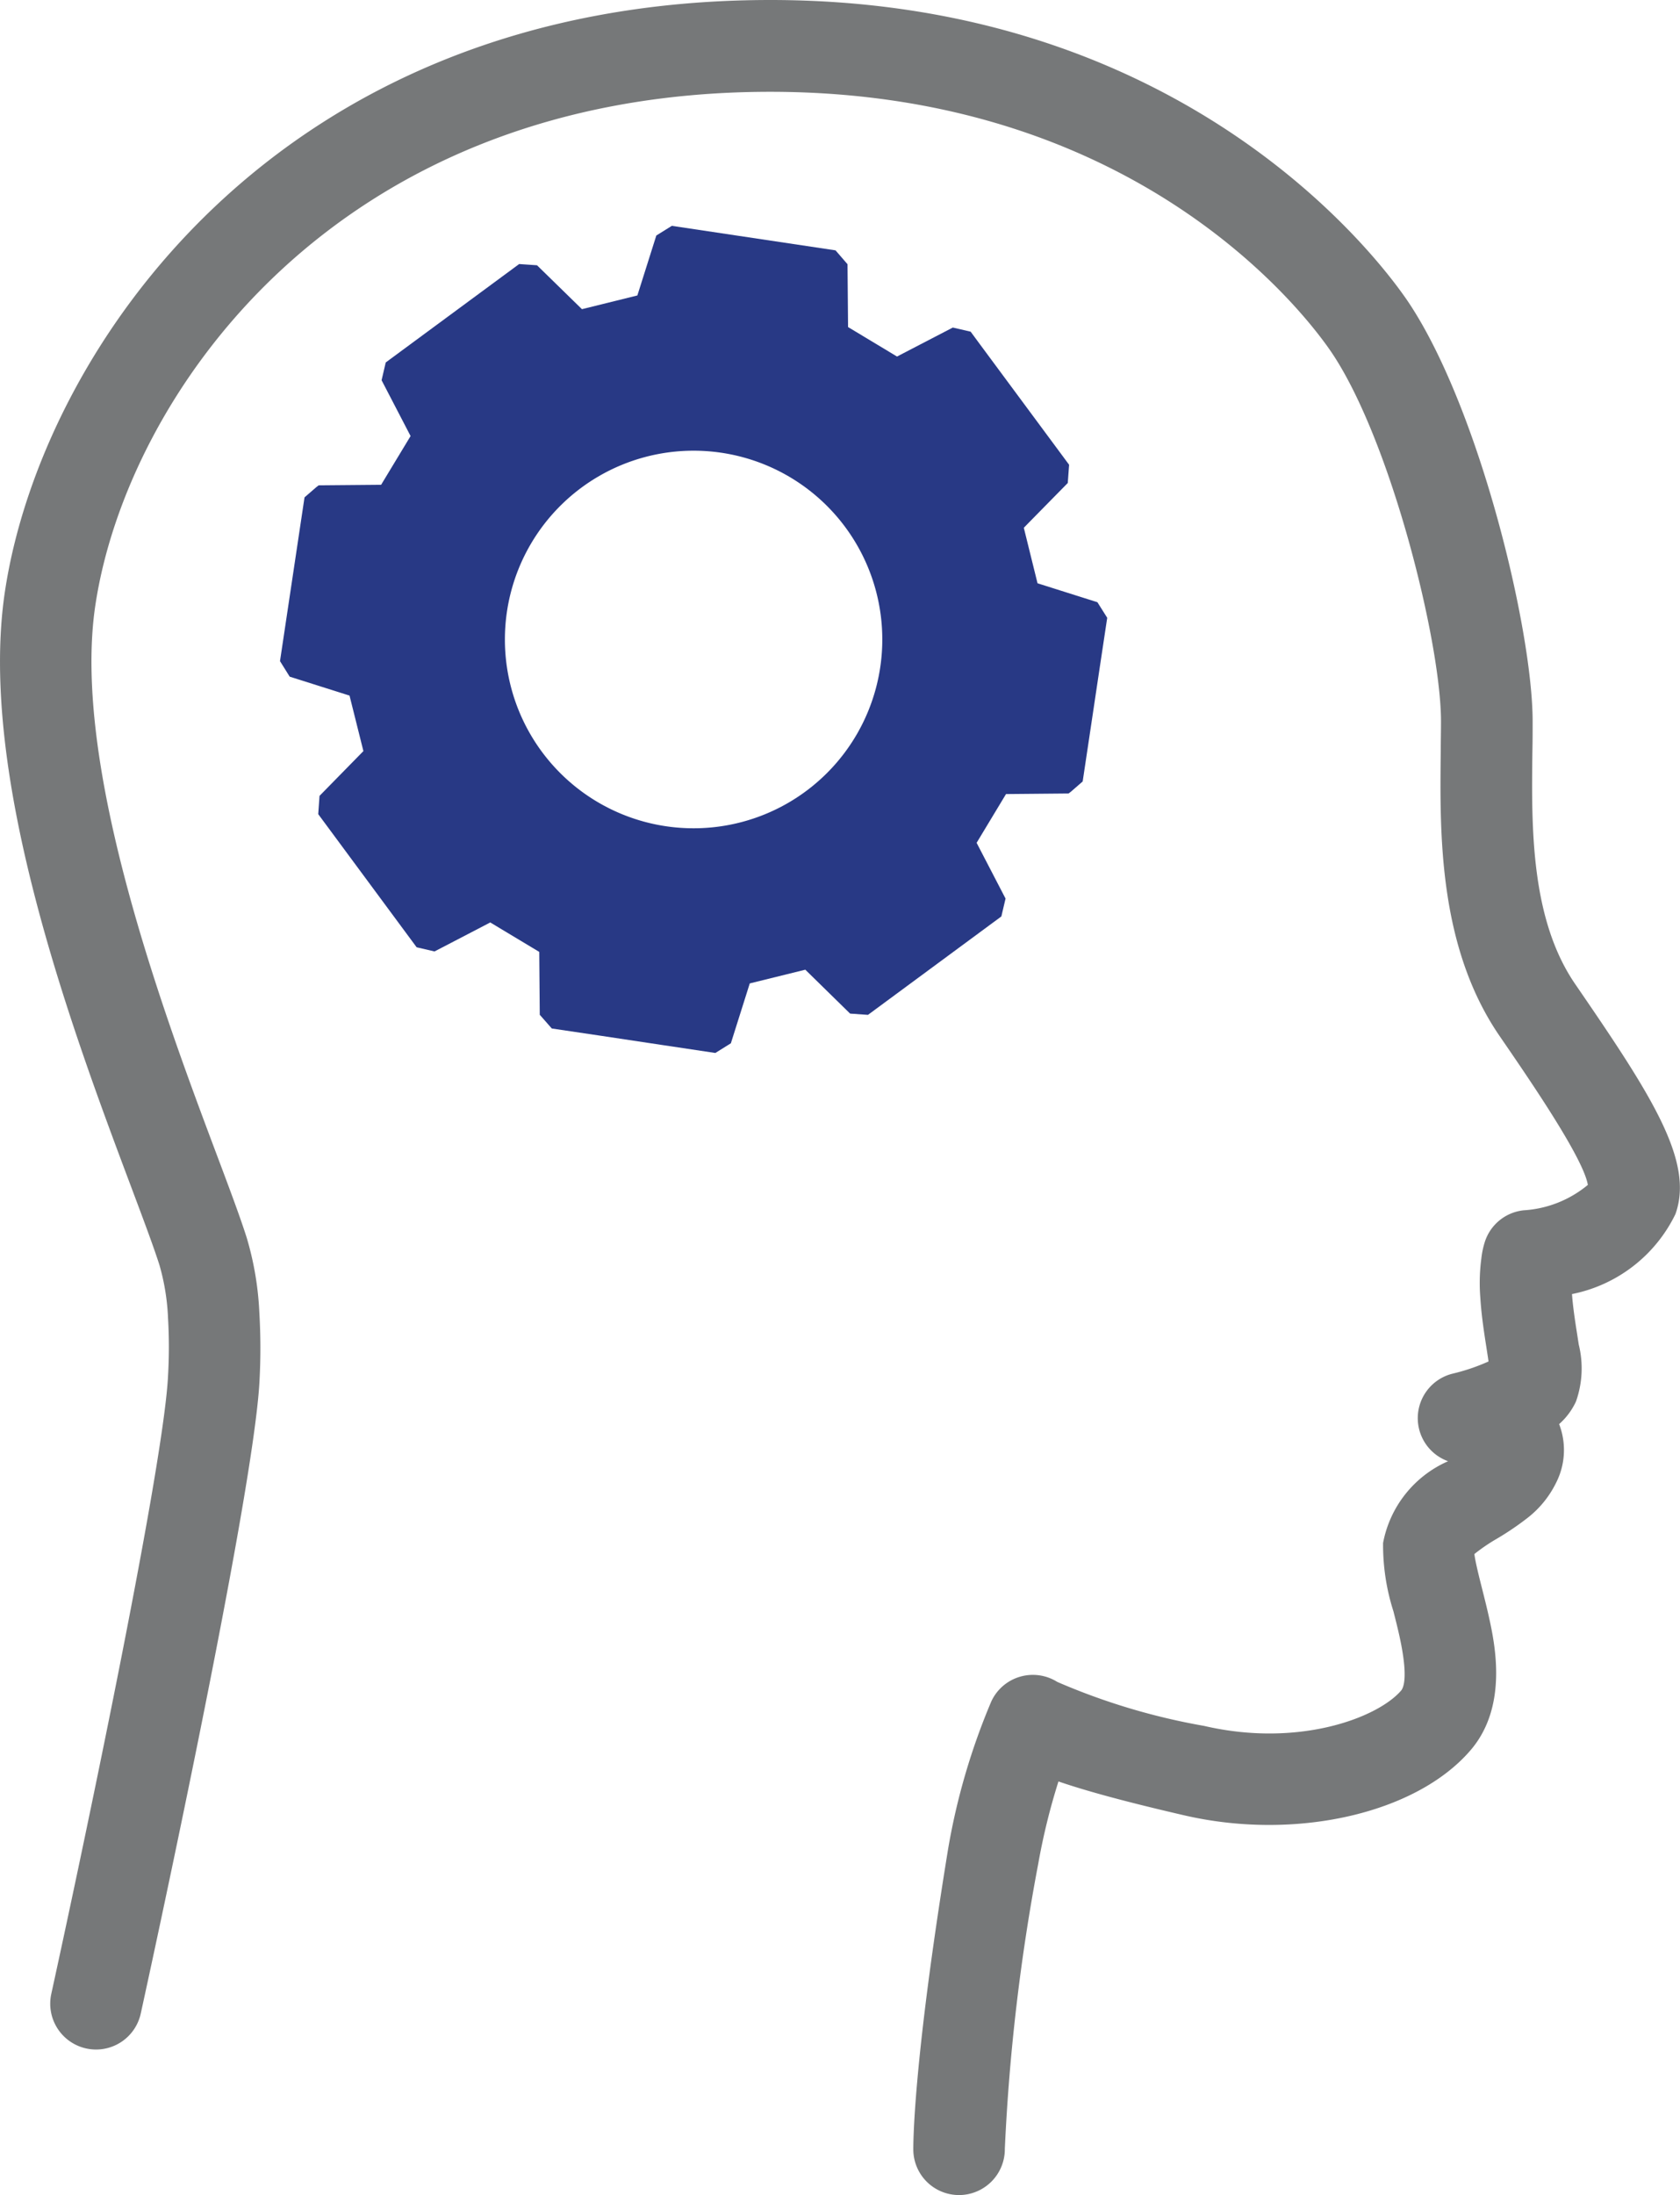
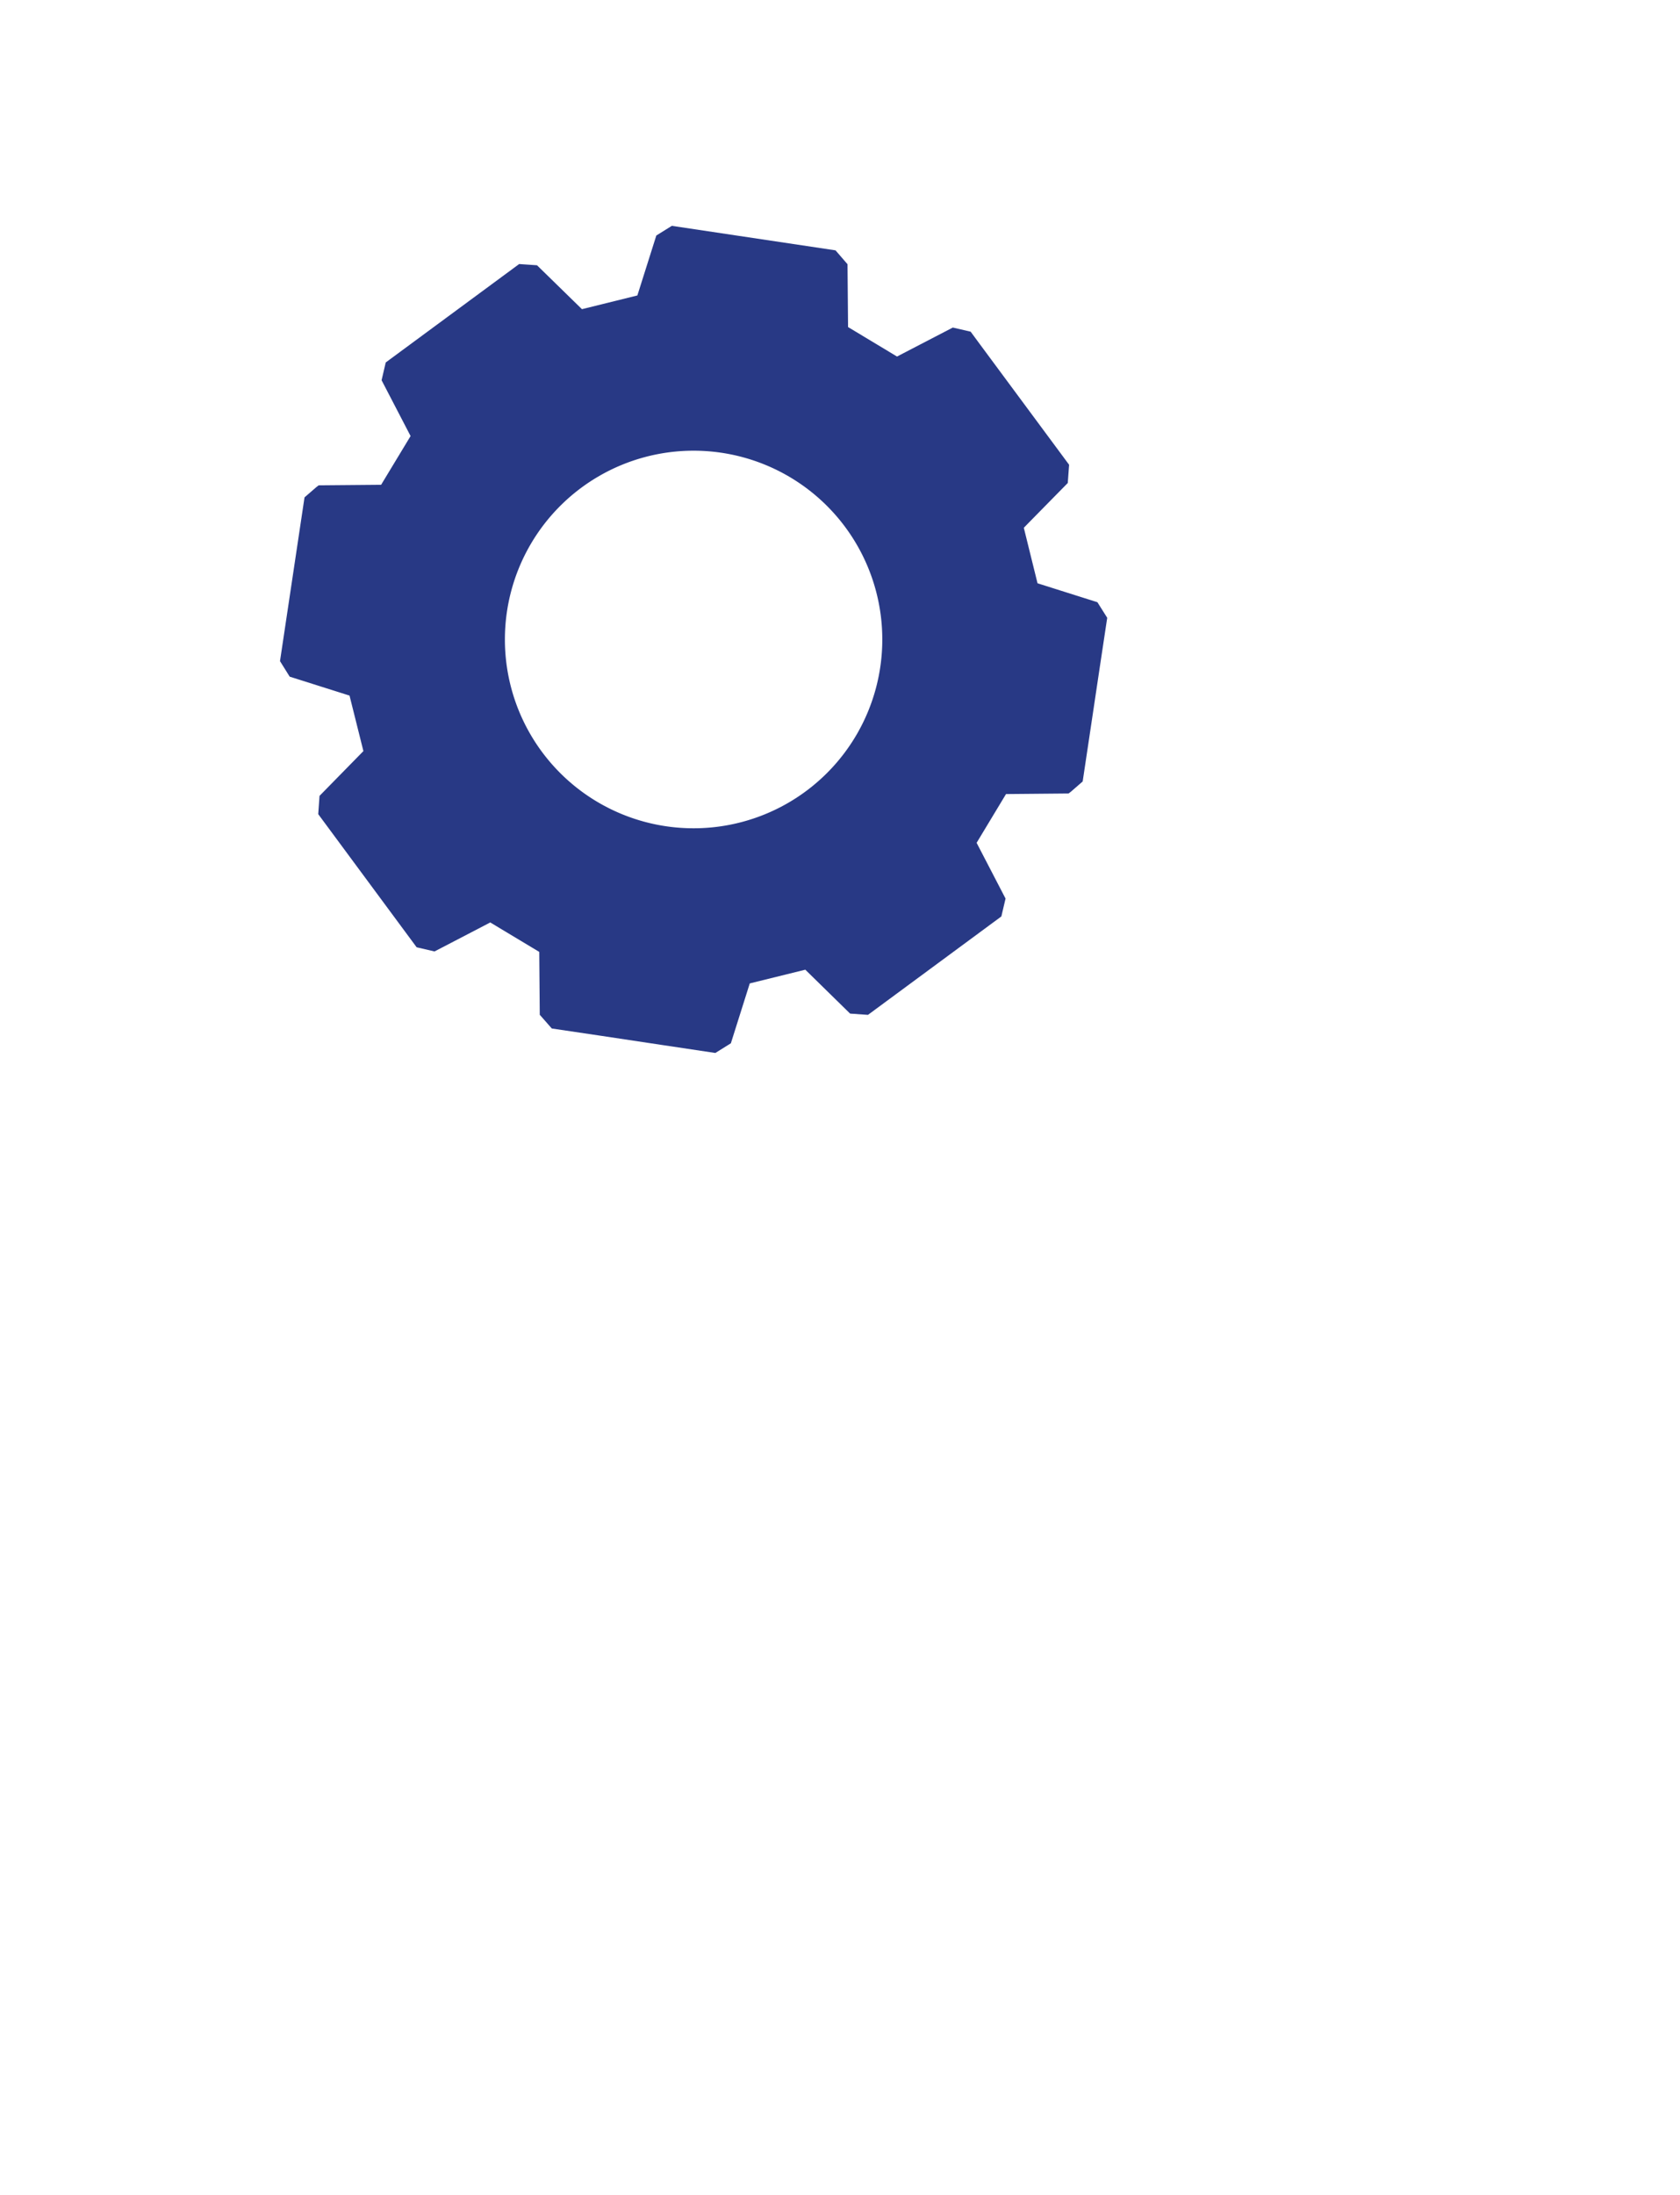
<svg xmlns="http://www.w3.org/2000/svg" width="61.254" height="80" viewBox="0 0 61.254 80">
  <g id="Group_289" data-name="Group 289" transform="translate(0 87.99)">
-     <path id="Path_980" data-name="Path 980" d="M34.966-7.99A1.667,1.667,0,0,1,33.3-9.627c0-.117-.036-2.974,1.269-10.978a24.153,24.153,0,0,1,1.574-5.374,1.665,1.665,0,0,1,1.04-.9,1.672,1.672,0,0,1,1.366.187A23.757,23.757,0,0,0,43.9-25.089c3.448.8,6.326-.293,7.184-1.285.094-.108.269-.515-.068-2.027-.065-.292-.139-.582-.21-.862a7.942,7.942,0,0,1-.378-2.492,4.073,4.073,0,0,1,2.37-2.98,1.668,1.668,0,0,1-1.1-1.439,1.67,1.67,0,0,1,1.275-1.755,7.274,7.274,0,0,0,1.3-.442c-.005-.038-.012-.079-.018-.124l-.055-.359c-.087-.557-.186-1.188-.226-1.837a6.782,6.782,0,0,1,.038-1.44,3.078,3.078,0,0,1,.131-.613,1.669,1.669,0,0,1,1.413-1.136,4.048,4.048,0,0,0,2.338-.926c-.162-.979-2.128-3.84-3.2-5.4-2.248-3.255-2.2-7.39-2.163-10.41,0-.372.009-.733.009-1.078,0-2.864-1.807-10.155-3.95-13.392-.647-.978-6.724-9.558-20.509-9.558-15.97,0-23.462,11.174-24.6,18.685-.9,5.89,2.569,15.121,4.432,20.08.474,1.26.846,2.254,1.08,2.991a11.291,11.291,0,0,1,.462,2.718,22.259,22.259,0,0,1,.007,2.5c-.209,4.24-4.161,22.3-4.33,23.064a1.668,1.668,0,0,1-1.988,1.273,1.67,1.67,0,0,1-1.274-1.988c1.4-6.4,4.1-19.341,4.256-22.515a18.129,18.129,0,0,0,0-2.125,8.161,8.161,0,0,0-.311-1.919c-.208-.656-.586-1.663-1.024-2.829C2.682-50.323-.846-59.718.185-66.467,1.5-75.118,10.011-87.99,28.087-87.99c15.528,0,22.544,9.924,23.294,11.056,2.57,3.884,4.5,11.92,4.5,15.235,0,.358,0,.733-.009,1.118-.033,2.715-.074,6.093,1.574,8.476,2.787,4.058,4.33,6.444,3.641,8.365a5.354,5.354,0,0,1-3.771,2.913c.035.481.115,1,.187,1.455l.059.383a3.616,3.616,0,0,1-.1,2.075,2.486,2.486,0,0,1-.615.826,2.627,2.627,0,0,1-.107,2.131,3.671,3.671,0,0,1-1.1,1.33,10.466,10.466,0,0,1-1.065.717,6.62,6.62,0,0,0-.818.558c.033.281.18.865.283,1.27.077.307.158.627.231.95.223,1,.742,3.325-.667,4.945-1.995,2.307-6.4,3.3-10.463,2.349-2.194-.508-3.581-.894-4.549-1.226a23.572,23.572,0,0,0-.737,3A73.609,73.609,0,0,0,36.637-9.681,1.673,1.673,0,0,1,34.99-7.99Z" fill="#767879" />
    <path id="Path_981" data-name="Path 981" d="M26.309-56.981a6.879,6.879,0,0,1-6.88-6.88,6.878,6.878,0,0,1,6.88-6.881,6.878,6.878,0,0,1,6.88,6.881,6.879,6.879,0,0,1-6.88,6.88M41.032-65.22l-2.183-.69-.5-2.023.188-.193,1.415-1.439L40-70.23,36.764-74.6l-.354-.48-.65-.15-2.034,1.056-1.785-1.074-.02-2.29-.437-.506-5.968-.893-.566.352L24.259-76.4l-2.021.5L20.6-77.5l-.651-.045-4.865,3.587-.151.648,1.057,2.034L14.916-69.5l-2.277.02-.09.07-.426.369-.894,5.968.353.566,2.182.69.506,2.023-1.6,1.632-.047.666,3.588,4.852.652.152,1.787-.929.245-.128,1.786,1.073.019,2.292.439.5,1.807.268,2.2.331,1.956.293.566-.353.689-2.182,2.025-.5,1.633,1.6.652.046,4.863-3.587.153-.651-1.055-2.032L37.7-58.228l2.281-.021.088-.068.426-.37.293-1.953.329-2.2.273-1.812Z" transform="translate(-1.02 -0.822)" fill="#283985" fill-rule="evenodd" />
  </g>
</svg>